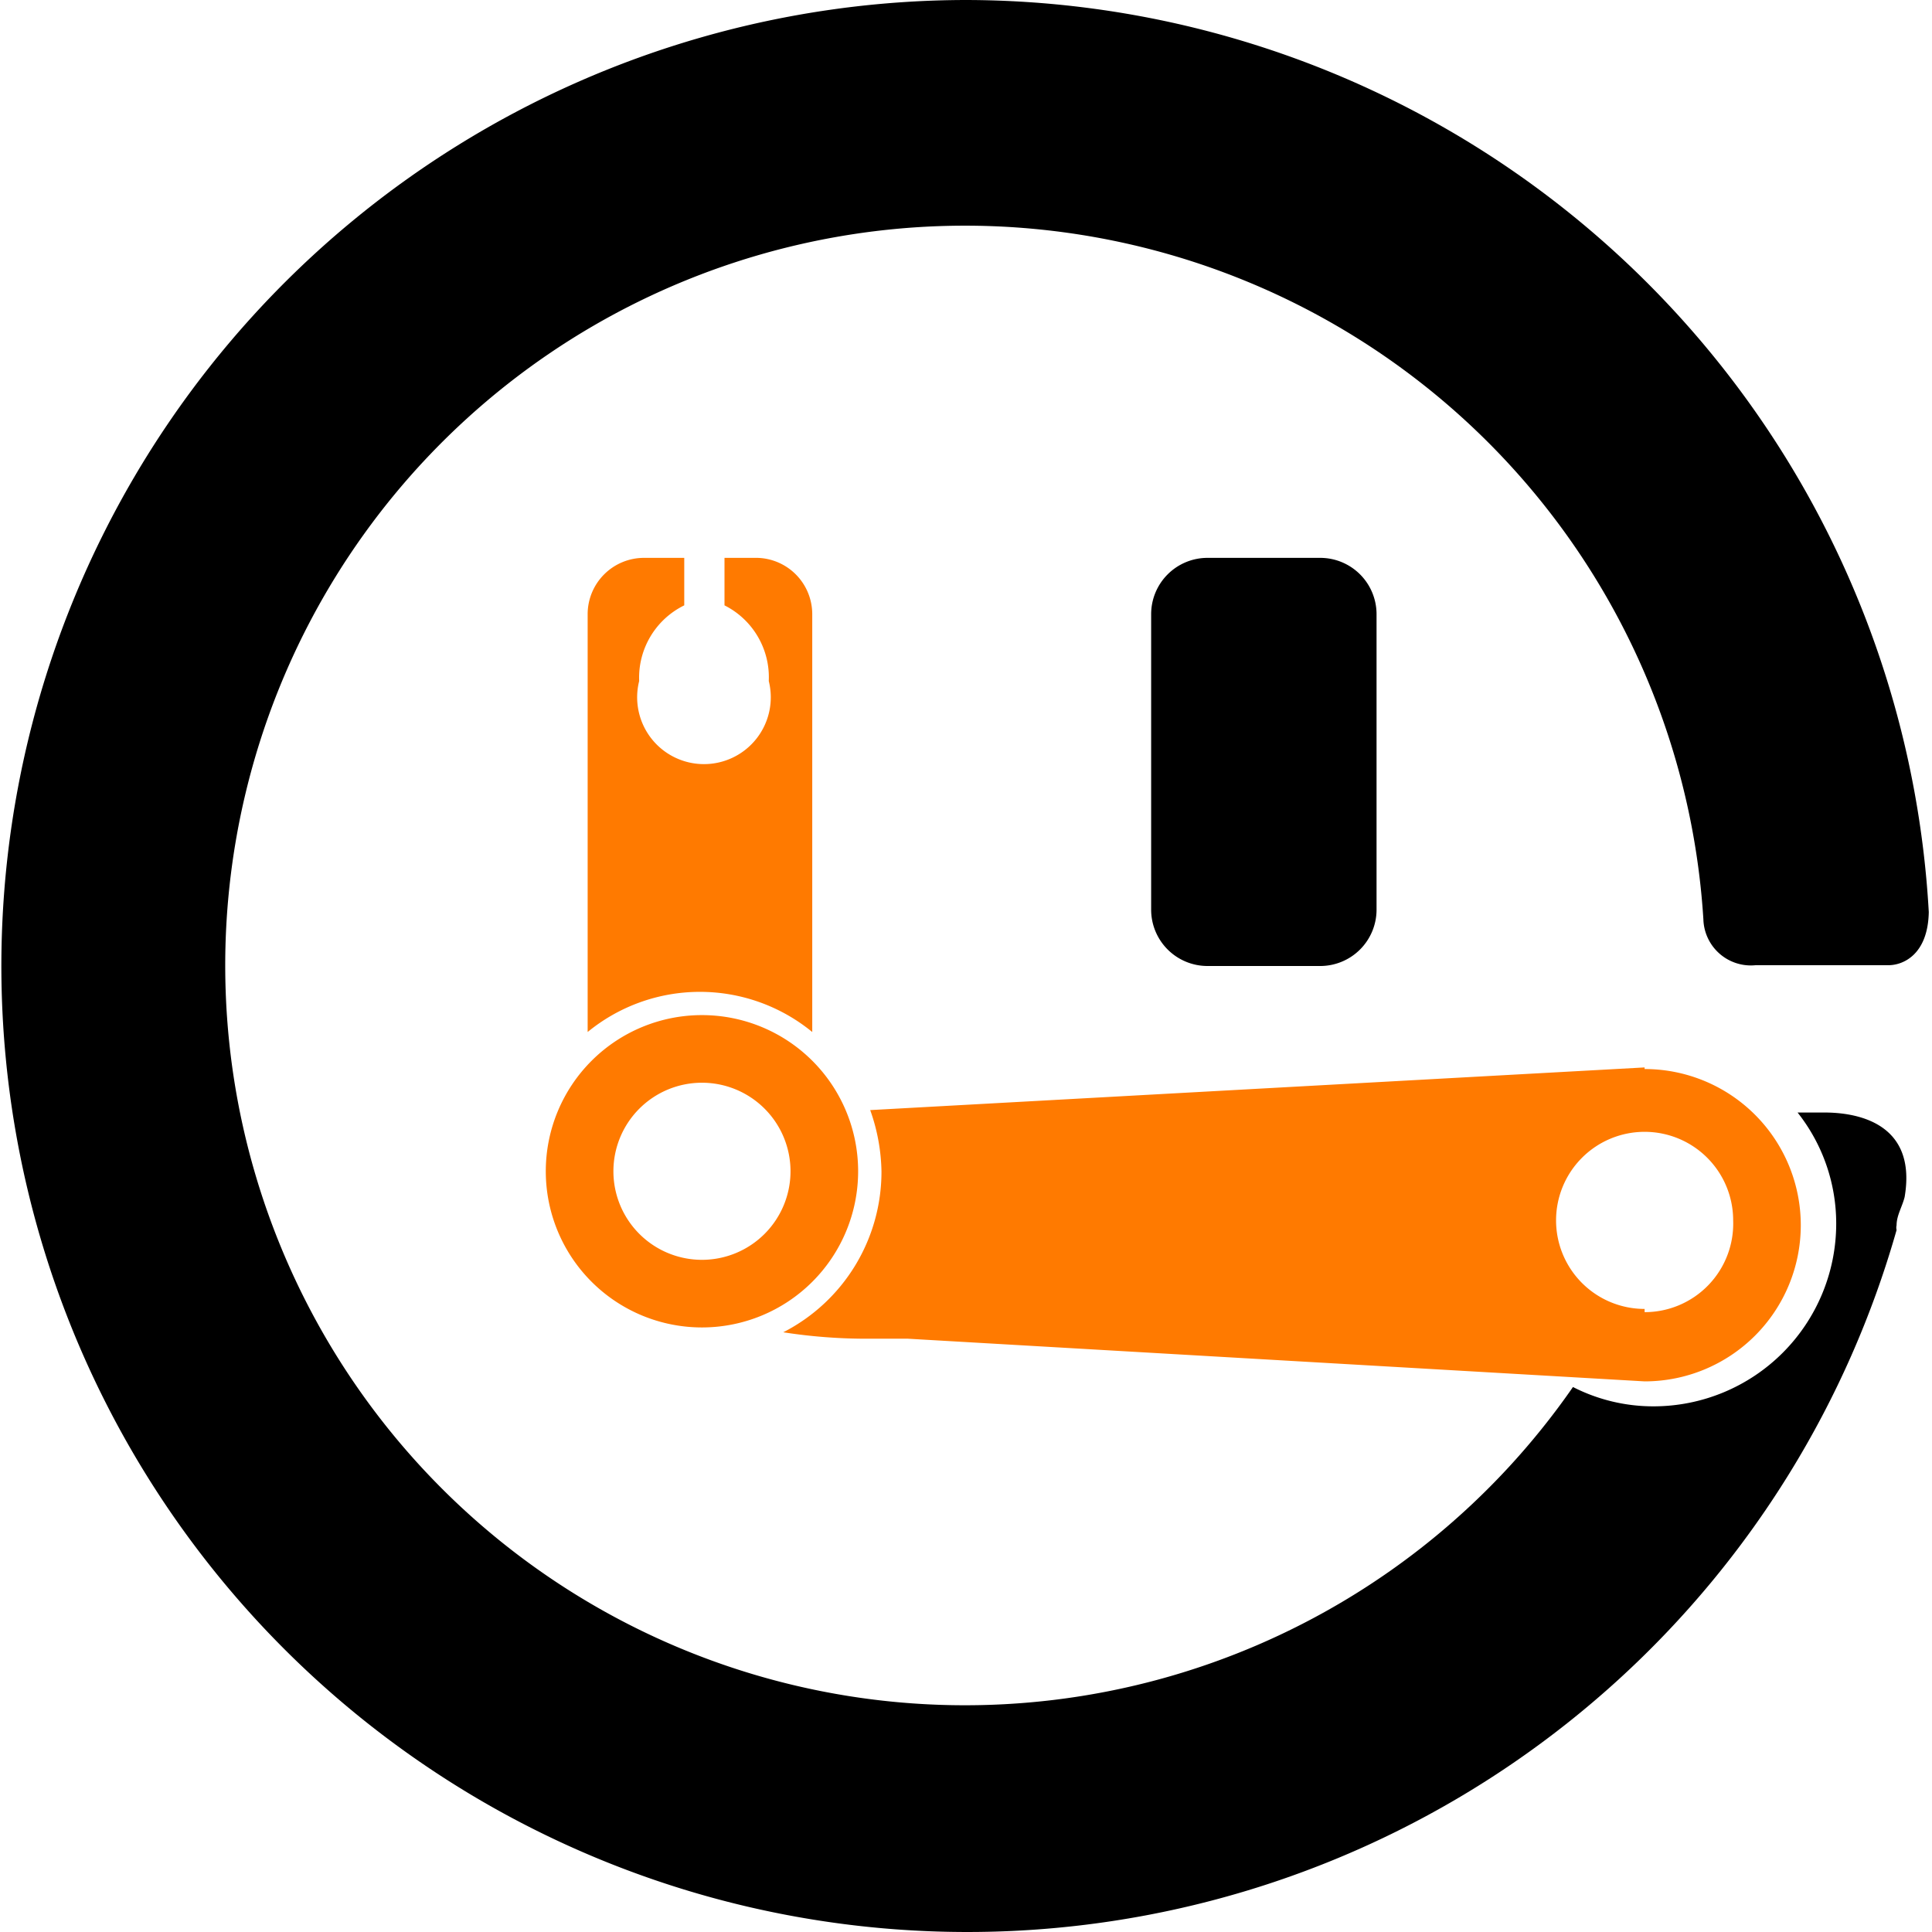
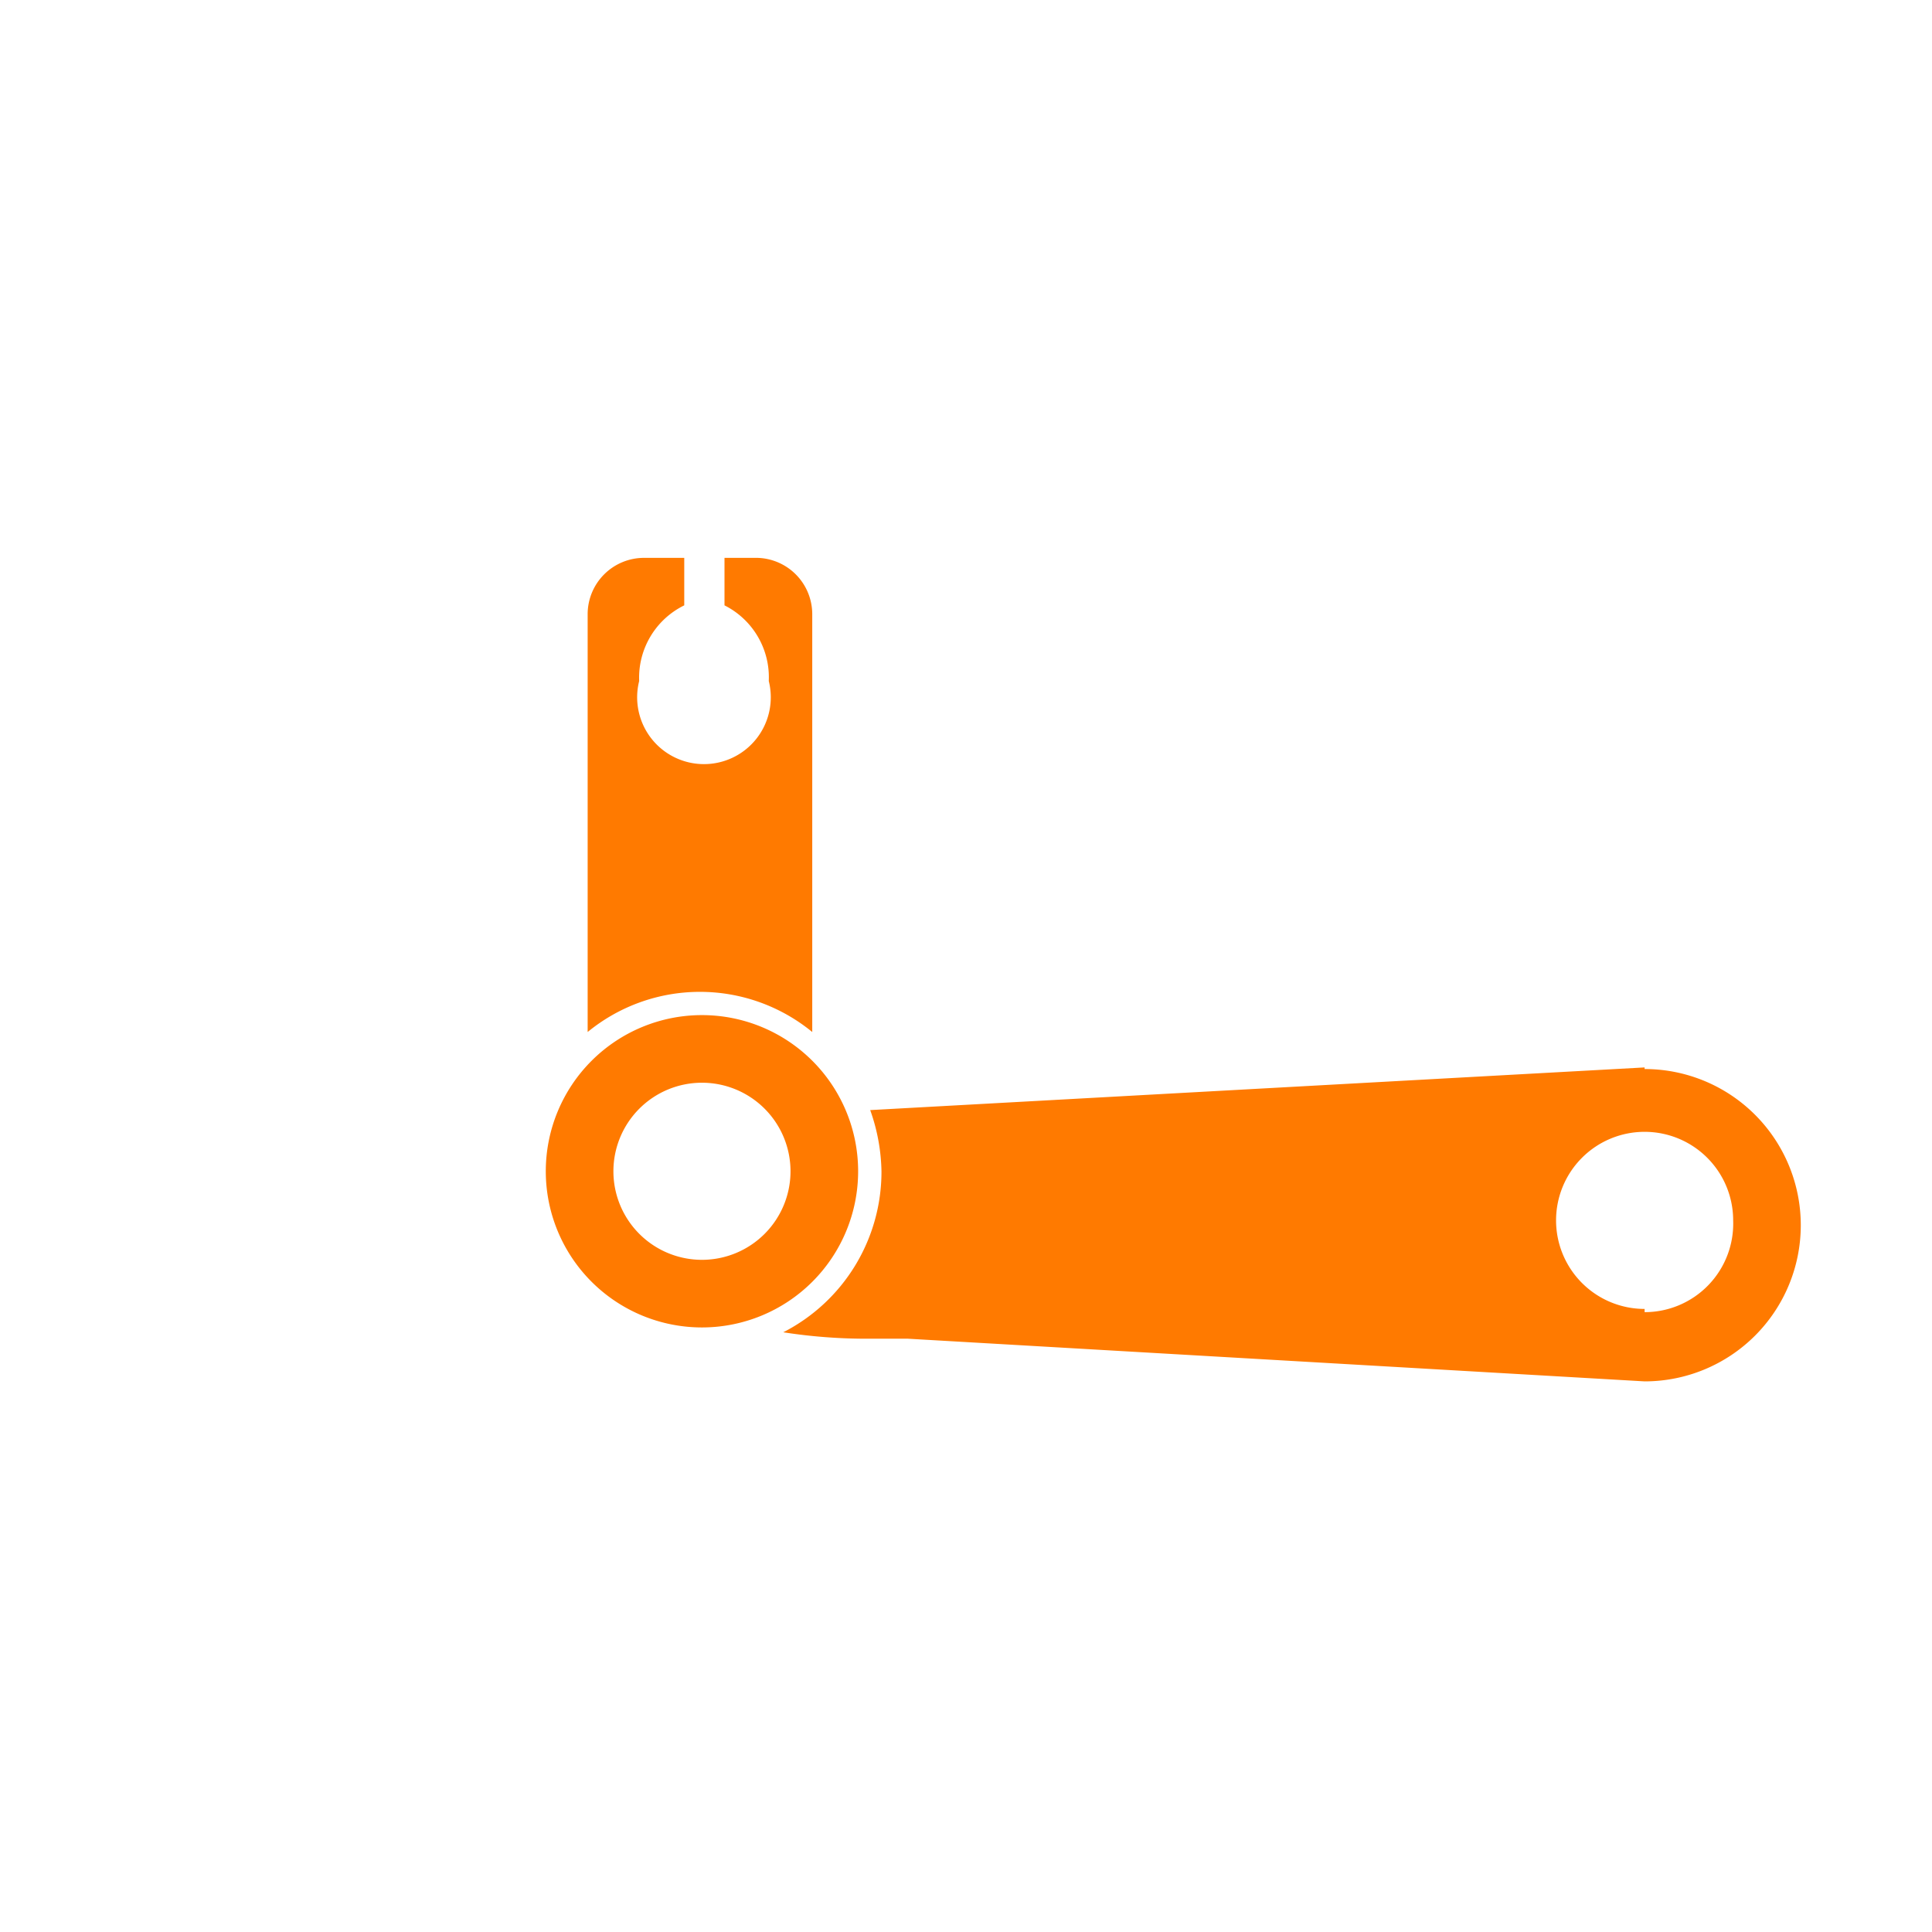
<svg xmlns="http://www.w3.org/2000/svg" id="图层_1" data-name="图层 1" viewBox="0 0 24 24">
  <defs>
    <style>.cls-1{fill:#ff7a00;}</style>
  </defs>
  <title>head_icon_24px</title>
-   <path d="M111,91.93a.7.7,0,0,0-.7.7V96.3a.7.7,0,0,0,.7.7h1.4a.7.7,0,0,0,.7-.7V92.63a.7.7,0,0,0-.7-.7Z" transform="translate(-96 -85)" />
-   <path d="M108,85a12,12,0,1,0,11.56,15.28.13.13,0,0,1,0-.06c0-.12.07-.23.1-.35.17-1-.73-1.05-1-1.05h-.33a2.22,2.22,0,0,1,.48,1.38,2.27,2.27,0,0,1-2.27,2.27,2.19,2.19,0,0,1-1-.24,9.19,9.19,0,1,1,1.62-5.81h0a.59.59,0,0,0,.65.57h1.65c.18,0,.49-.13.5-.66A12,12,0,0,0,108,85Z" transform="translate(-96 -85)" />
  <path class="cls-1" d="M116.43,98.26l-9.62.53a2.38,2.38,0,0,1,.14.76,2.24,2.24,0,0,1-1.22,2,6.73,6.73,0,0,0,1.06.08h.49l9.15.53a1.94,1.94,0,0,0,0-3.88Zm0,3a1.1,1.1,0,1,1,1.1-1.1A1.1,1.1,0,0,1,116.43,101.3Z" transform="translate(-96 -85)" />
  <path class="cls-1" d="M106.66,99.55a1.94,1.94,0,1,0-1.94,1.94A1.94,1.94,0,0,0,106.66,99.55Zm-1.94,1.1a1.1,1.1,0,1,1,1.1-1.1A1.1,1.1,0,0,1,104.72,100.65Z" transform="translate(-96 -85)" />
  <path class="cls-1" d="M105.41,91.93H105v.59a1,1,0,0,1,.55.94.83.83,0,1,1-1.61,0,1,1,0,0,1,.56-.94v-.59H104a.7.7,0,0,0-.7.7v5.19a2.2,2.2,0,0,1,2.79,0V92.63A.7.7,0,0,0,105.41,91.93Z" transform="translate(-96 -85)" />
</svg>